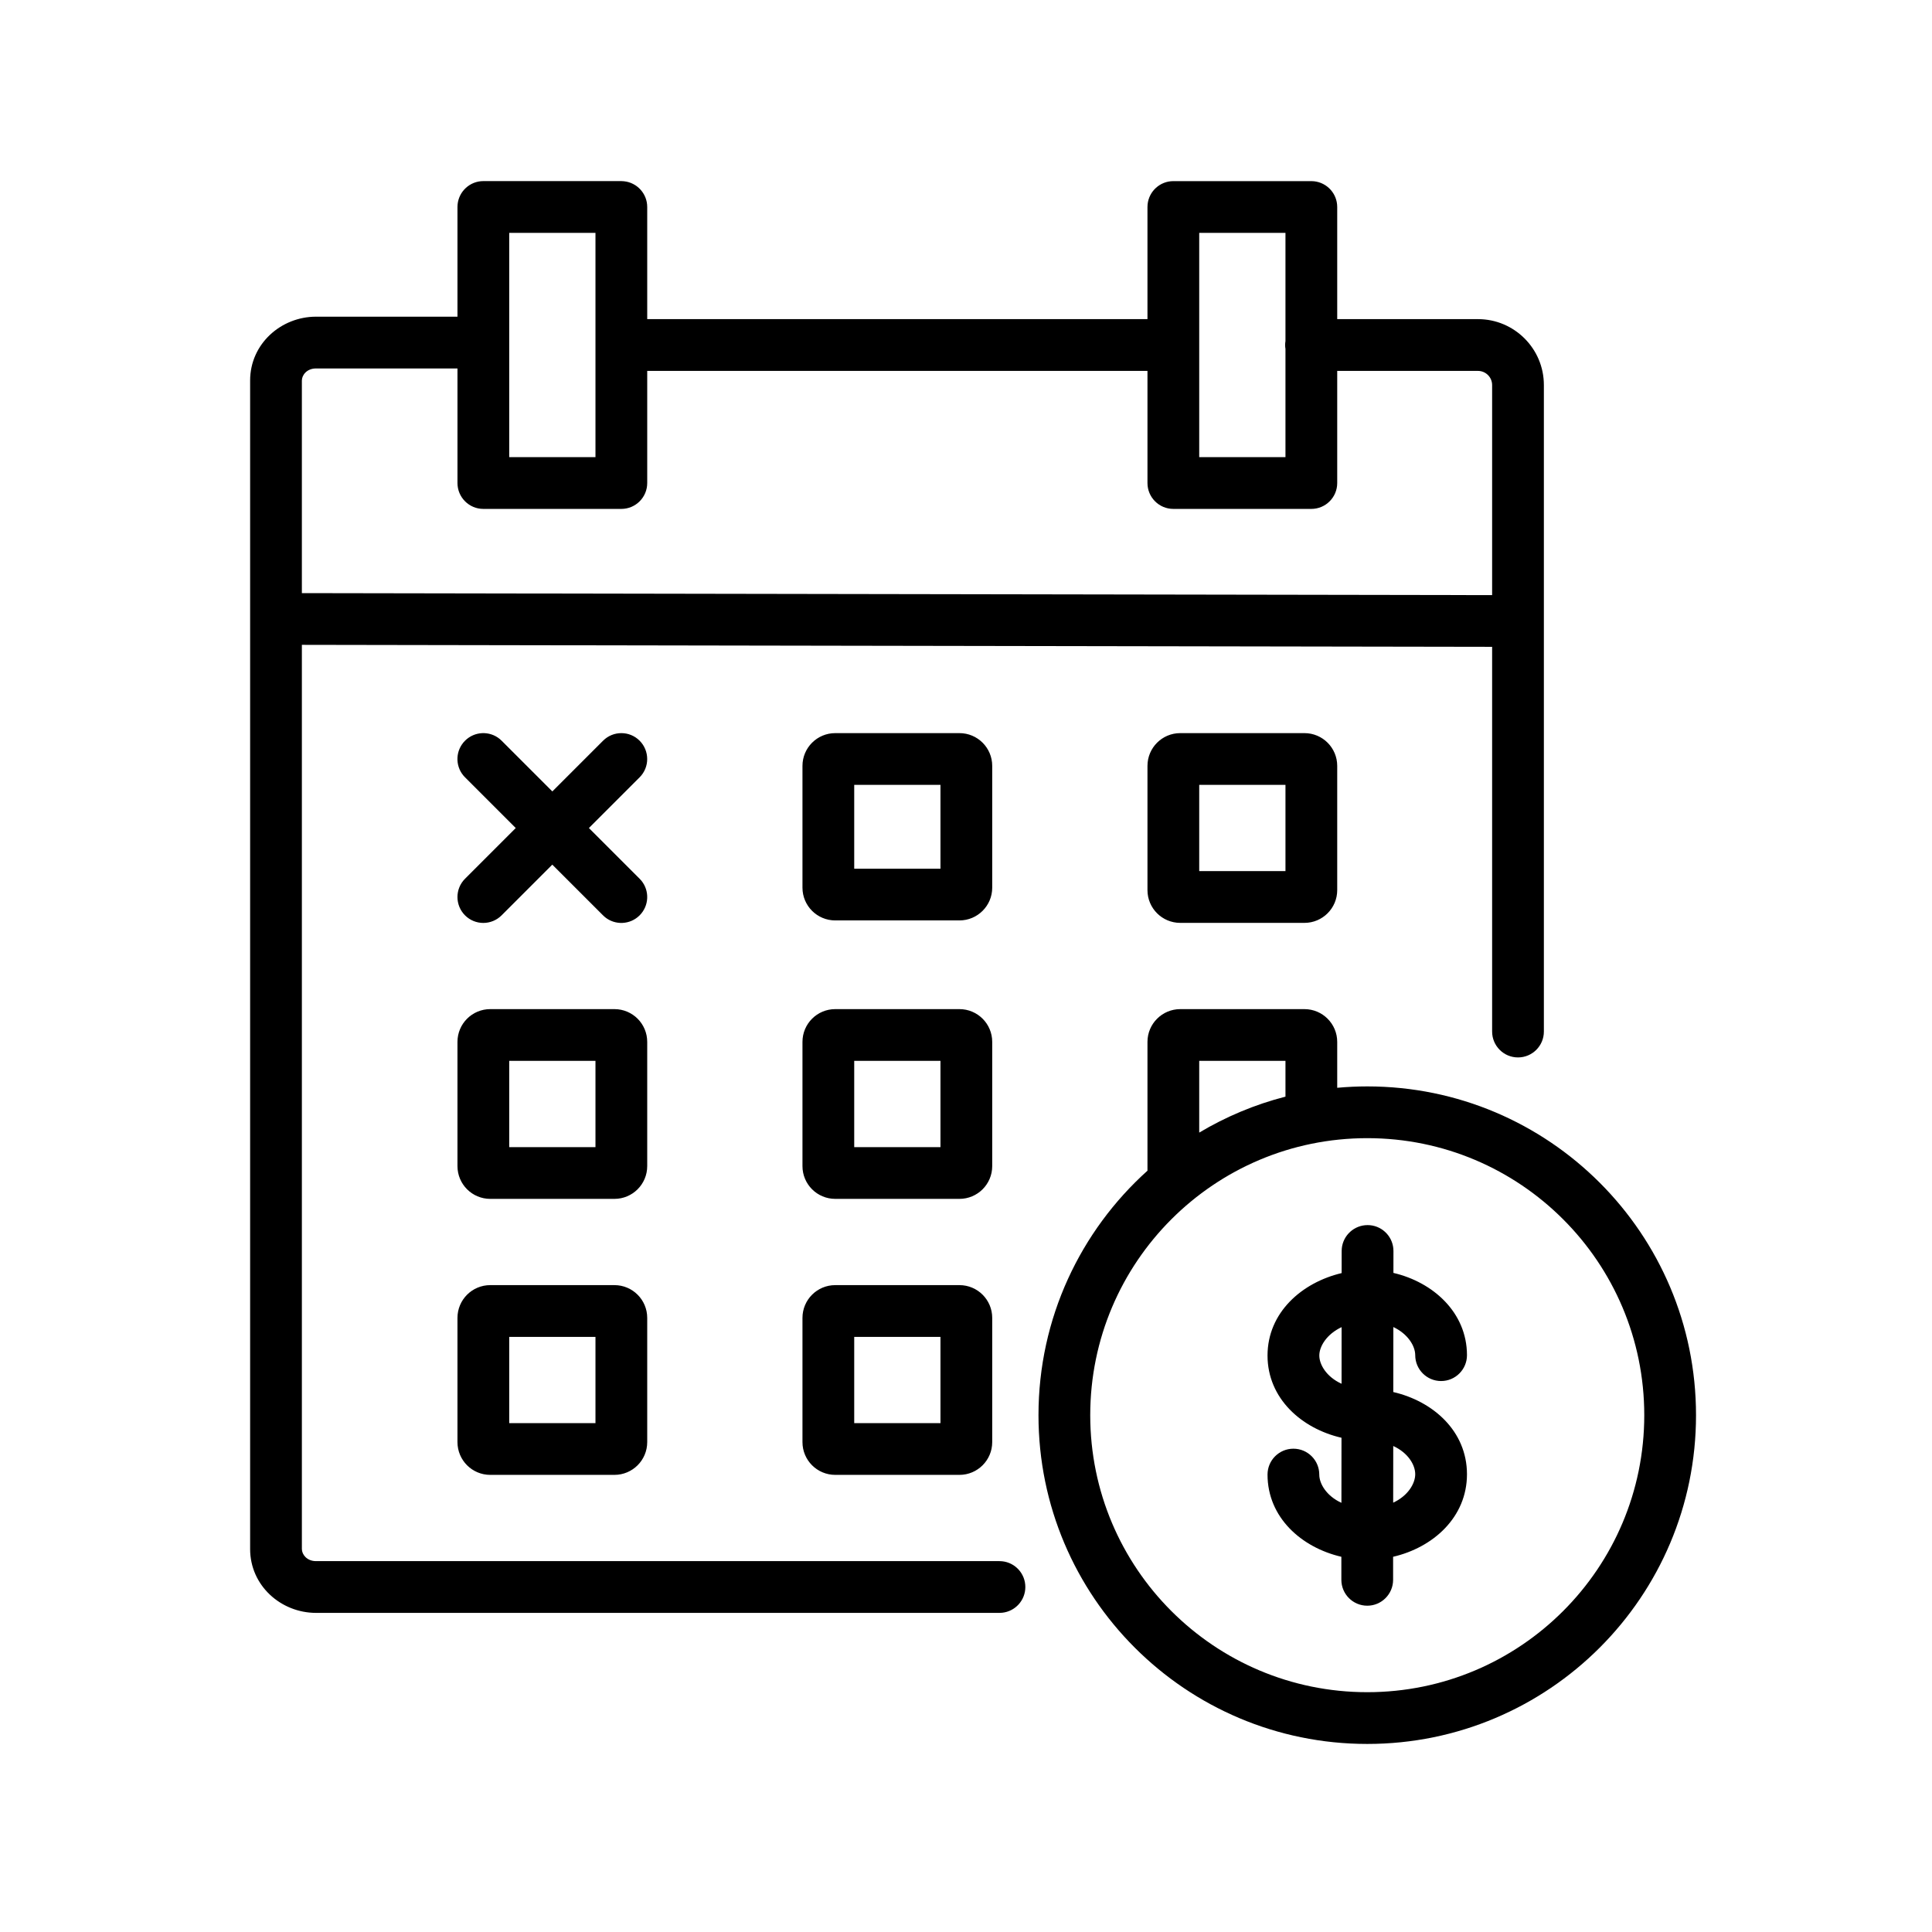
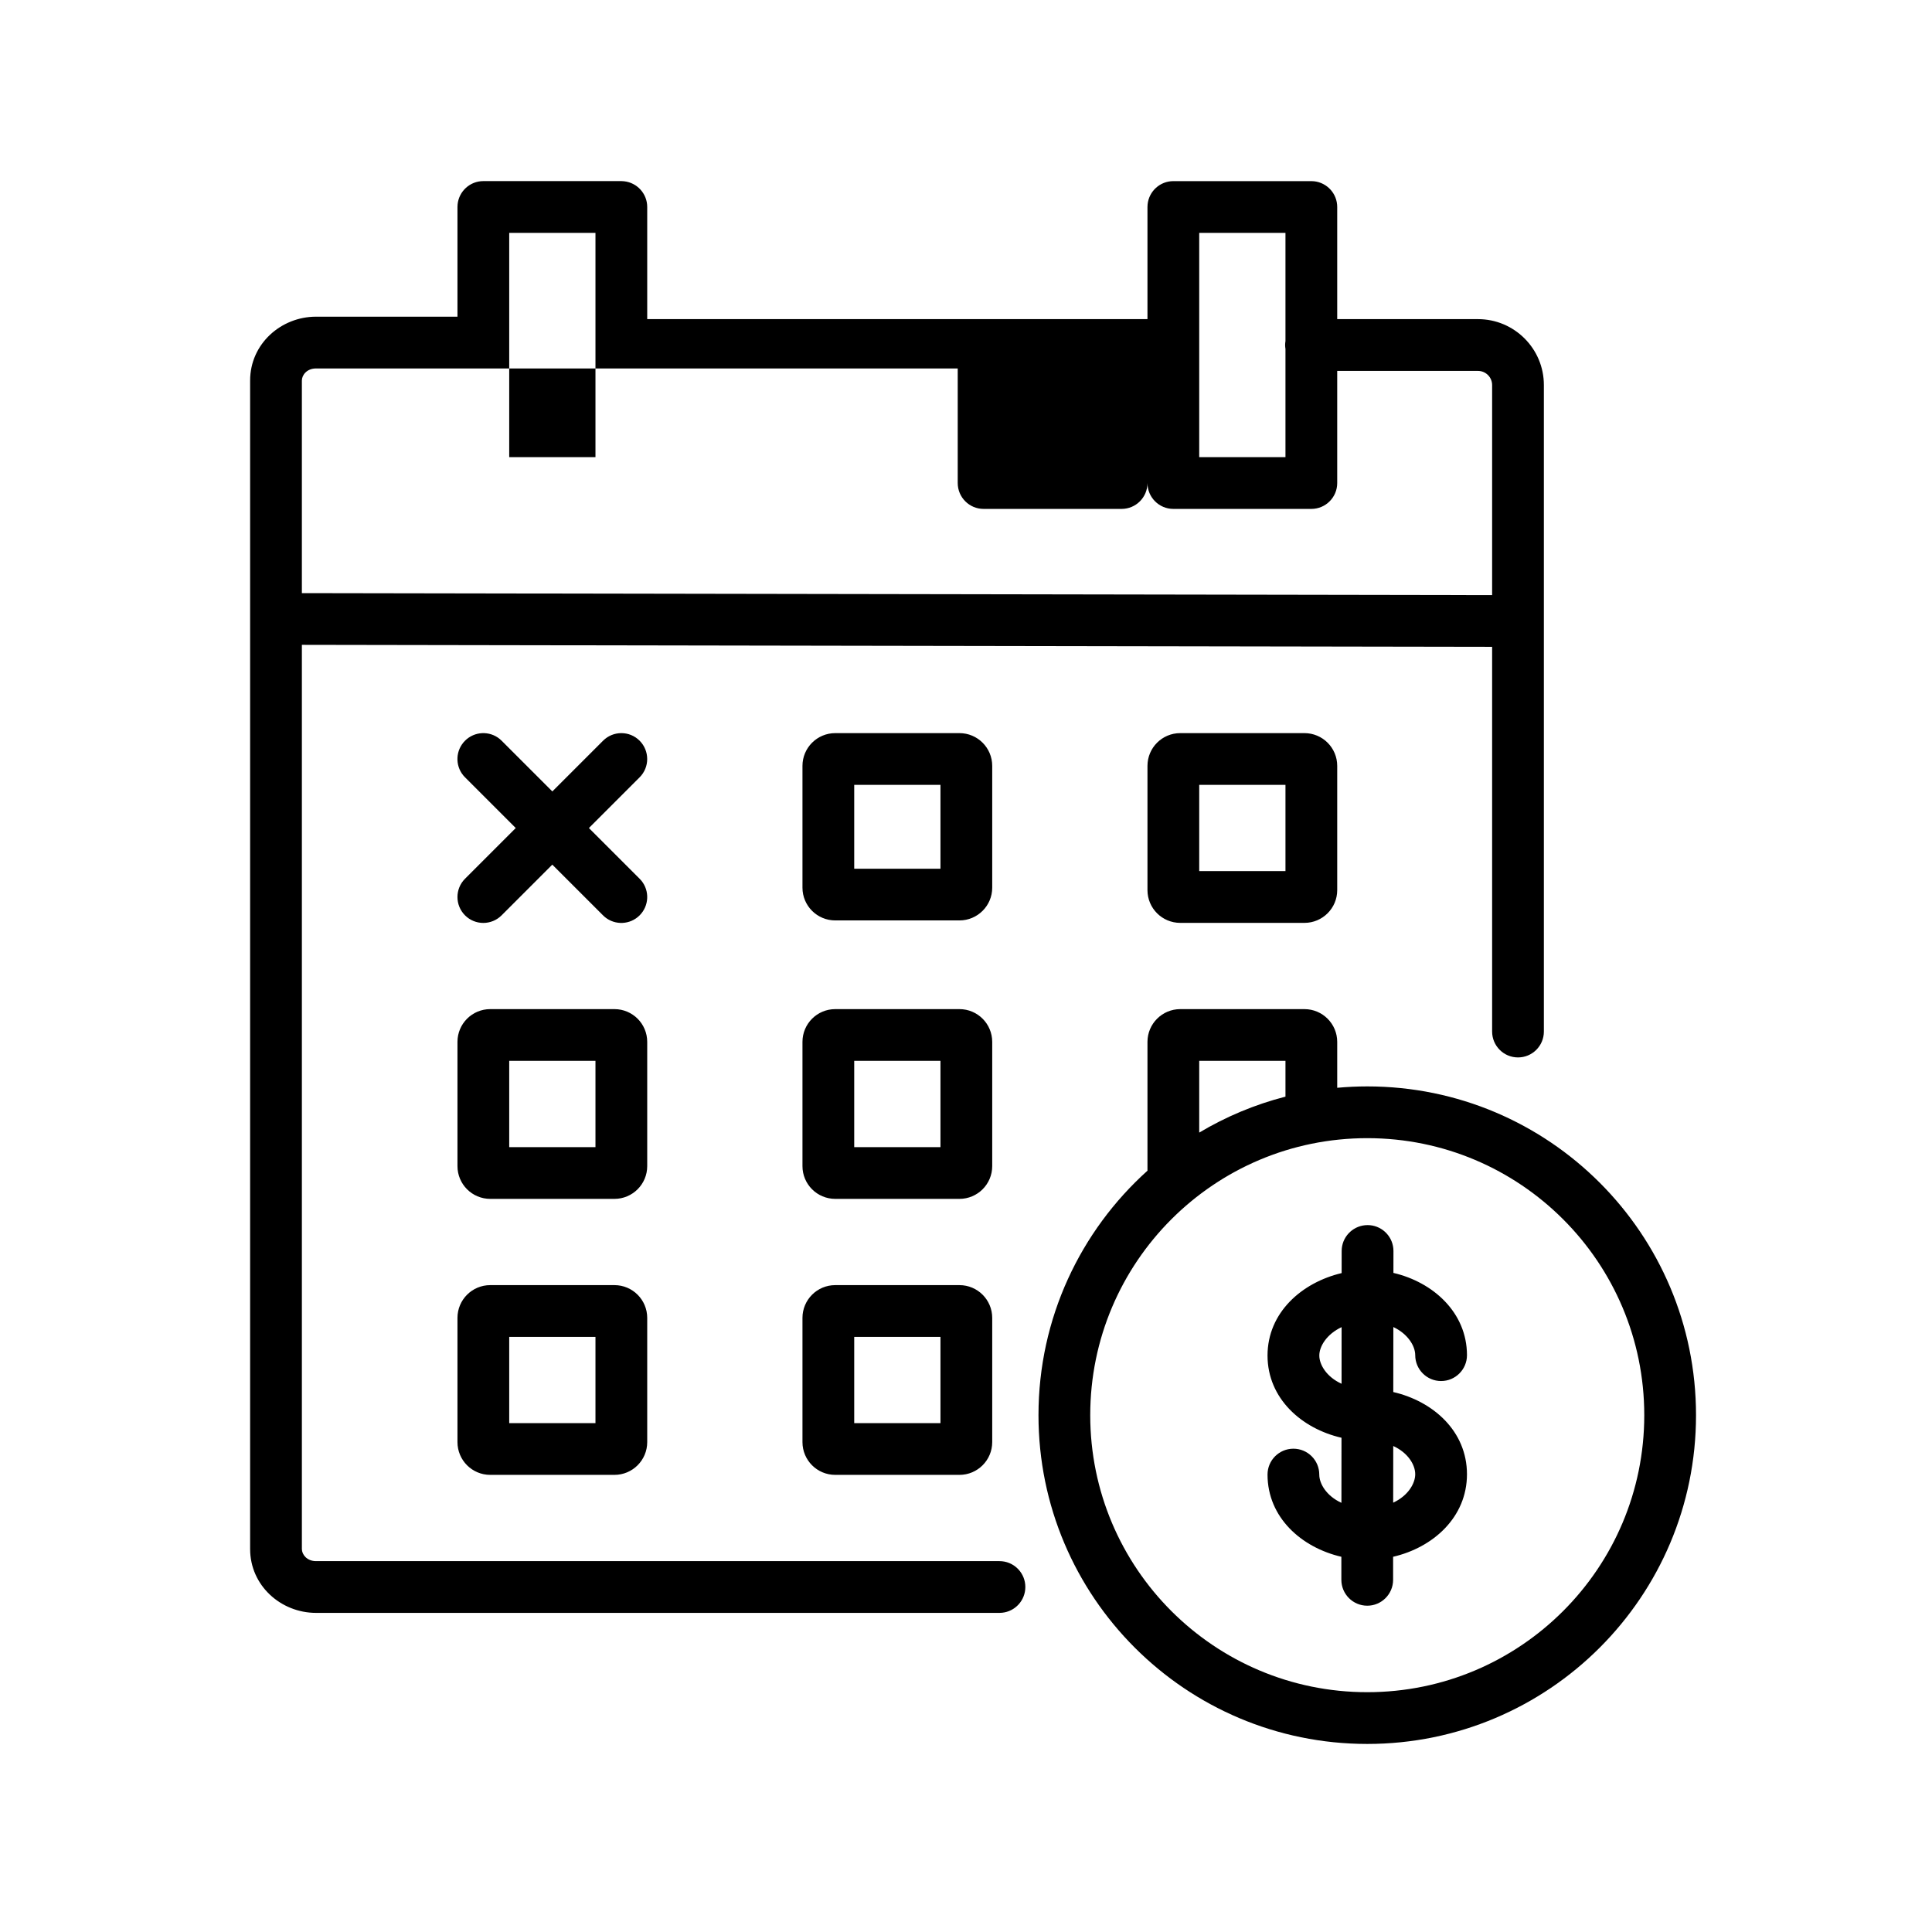
<svg xmlns="http://www.w3.org/2000/svg" fill="none" viewBox="0 0 56 56">
-   <path d="m37.81 29.25c.524 0 .95.426.95.95v1.33c.287-.026.578-.04.871-.04 5.263 0 9.529 4.267 9.529 9.53-0 5.263-4.267 9.529-9.529 9.529-5.263 0-9.53-4.266-9.53-9.529 0-2.814 1.22-5.342 3.159-7.087v-3.733c0-.524.426-.95.95-.95zm1.821 3.74c-4.435 0-8.03 3.595-8.03 8.03 0 4.435 3.596 8.029 8.03 8.029 4.434-0 8.029-3.595 8.029-8.029 0-4.435-3.595-8.03-8.029-8.03zm-21.544-27.736c.378.039.673.358.673.746v3.25h14.5v-3.25l.004-.077c.039-.378.358-.673.746-.673h4l.077.004c.378.039.673.358.673.746v3.25h4.08c1.054 0 1.91.856 1.91 1.91v18.74c-0.0.414-.336.75-.75.75s-.75-.336-.75-.75v-11.151l-34.5-.058v26.208c0 .157.145.351.41.351h19.81l.077.004c.378.038.673.358.673.746-0.0.388-.295.708-.673.746l-.077.004h-19.81c-1.015 0-1.91-.788-1.91-1.851v-33.87c0-1.062.896-1.85 1.91-1.85h4.1v-3.18l.004-.077c.039-.378.358-.673.746-.673h4zm21.554 30.256c.388 0.0.707.296.745.674l.004.077-.001.635c1.151.268 2.131 1.148 2.132 2.384 0 .414-.336.75-.75.75-.414 0-.75-.336-.75-.75-0-.267-.214-.617-.634-.815l-.002 1.884c1.152.266 2.135 1.13 2.136 2.382 0 1.25-.983 2.125-2.141 2.393v.669c-.001.414-.337.75-.751.749-.414-.001-.749-.337-.749-.751v-.667c-1.156-.268-2.14-1.139-2.14-2.383 0-.414.336-.75.75-.75s.75.336.75.75c0 .268.211.621.642.819l.002-1.886c-1.157-.266-2.143-1.138-2.144-2.383 0-1.248.997-2.118 2.148-2.39l.001-.642.004-.076c.039-.378.359-.673.747-.673zm.741 8.046c.427-.199.639-.551.639-.826-0-.272-.209-.621-.637-.817zm-22.572-6.306c.525 0 .95.425.95.95v3.6c0 .525-.426.95-.95.95h-3.6c-.525 0-.95-.425-.95-.95v-3.6c0-.525.425-.95.95-.95zm10 0c.525 0 .95.425.95.95v3.6c0 .525-.426.95-.95.95h-3.6c-.525 0-.95-.425-.95-.95v-3.6c0-.525.425-.95.95-.95zm-13.05 4h2.5v-2.5h-2.5zm10 0h2.5v-2.5h-2.5zm14.127-2.782c-.431.202-.646.556-.646.822 0.0.268.212.622.645.819zm-21.077-9.218c.525 0 .95.425.95.95v3.6c0 .525-.426.95-.95.95h-3.6c-.525 0-.95-.425-.95-.95v-3.6c0-.525.425-.95.95-.95zm10 0c.525 0 .95.425.95.95v3.6c0 .525-.426.95-.95.95h-3.6c-.525 0-.95-.425-.95-.95v-3.6c0-.525.425-.95.95-.95zm-13.05 4h2.5v-2.5h-2.5zm10 0h2.5v-2.5h-2.5zm10-.421c.77-.459 1.609-.814 2.5-1.042v-1.037h-2.5zm-17.28-11.359c.293-.293.768-.293 1.06 0s.293.768 0 1.061l-1.47 1.47 1.47 1.47.052.057c.24.294.223.729-.052 1.004s-.709.292-1.004.052l-.057-.052-1.47-1.47-1.47 1.47c-.293.293-.768.293-1.06 0s-.293-.768 0-1.061l1.47-1.47-1.47-1.47-.052-.057c-.24-.294-.223-.729.052-1.004s.709-.292 1.004-.052l.057.052 1.47 1.47zm20.33-.22c.525 0 .95.425.95.95v3.6c0 .525-.426.95-.95.95h-3.6c-.525 0-.95-.425-.95-.95v-3.6c0-.525.425-.95.95-.95zm-10 0c.525 0 .95.425.95.95v3.53c-0.0.524-.426.949-.95.949h-3.6c-.525 0-.95-.425-.95-.949v-3.53c0-.525.425-.95.95-.95zm6.95 4h2.5v-2.5h-2.5zm-10-.07h2.5v-2.43h-2.5zm-15.6-14.5c-.265 0-.41.192-.41.35v6.162l34.5.058v-6.089c0-.226-.184-.41-.41-.41h-4.08v3.25c0 .414-.336.75-.75.75h-4c-.414 0-.75-.336-.75-.75v-3.25h-14.5v3.25c0 .414-.336.75-.75.75h-4c-.414 0-.75-.336-.75-.75v-3.32zm5.6 2.57h2.5v-6.5h-2.5zm20 0h2.5v-3.136c-.006-.037-.01-.075-.01-.114s.004-.077.01-.114v-3.136h-2.5z" fill="currentColor" />
+   <path d="m37.81 29.25c.524 0 .95.426.95.95v1.33c.287-.026.578-.04.871-.04 5.263 0 9.529 4.267 9.529 9.53-0 5.263-4.267 9.529-9.529 9.529-5.263 0-9.53-4.266-9.53-9.529 0-2.814 1.22-5.342 3.159-7.087v-3.733c0-.524.426-.95.95-.95zm1.821 3.74c-4.435 0-8.03 3.595-8.03 8.03 0 4.435 3.596 8.029 8.03 8.029 4.434-0 8.029-3.595 8.029-8.029 0-4.435-3.595-8.03-8.029-8.03zm-21.544-27.736c.378.039.673.358.673.746v3.25h14.5v-3.25l.004-.077c.039-.378.358-.673.746-.673h4l.077.004c.378.039.673.358.673.746v3.25h4.08c1.054 0 1.91.856 1.91 1.91v18.74c-0.0.414-.336.75-.75.75s-.75-.336-.75-.75v-11.151l-34.5-.058v26.208c0 .157.145.351.41.351h19.81l.077.004c.378.038.673.358.673.746-0.0.388-.295.708-.673.746l-.077.004h-19.81c-1.015 0-1.91-.788-1.91-1.851v-33.87c0-1.062.896-1.85 1.91-1.85h4.1v-3.18l.004-.077c.039-.378.358-.673.746-.673h4zm21.554 30.256c.388 0.0.707.296.745.674l.004.077-.001.635c1.151.268 2.131 1.148 2.132 2.384 0 .414-.336.75-.75.75-.414 0-.75-.336-.75-.75-0-.267-.214-.617-.634-.815l-.002 1.884c1.152.266 2.135 1.13 2.136 2.382 0 1.25-.983 2.125-2.141 2.393v.669c-.001.414-.337.75-.751.749-.414-.001-.749-.337-.749-.751v-.667c-1.156-.268-2.14-1.139-2.14-2.383 0-.414.336-.75.75-.75s.75.336.75.75c0 .268.211.621.642.819l.002-1.886c-1.157-.266-2.143-1.138-2.144-2.383 0-1.248.997-2.118 2.148-2.39l.001-.642.004-.076c.039-.378.359-.673.747-.673zm.741 8.046c.427-.199.639-.551.639-.826-0-.272-.209-.621-.637-.817zm-22.572-6.306c.525 0 .95.425.95.95v3.6c0 .525-.426.95-.95.95h-3.6c-.525 0-.95-.425-.95-.95v-3.6c0-.525.425-.95.95-.95zm10 0c.525 0 .95.425.95.95v3.6c0 .525-.426.95-.95.95h-3.6c-.525 0-.95-.425-.95-.95v-3.6c0-.525.425-.95.95-.95zm-13.05 4h2.5v-2.5h-2.5zm10 0h2.5v-2.5h-2.5zm14.127-2.782c-.431.202-.646.556-.646.822 0.0.268.212.622.645.819zm-21.077-9.218c.525 0 .95.425.95.95v3.6c0 .525-.426.95-.95.95h-3.6c-.525 0-.95-.425-.95-.95v-3.6c0-.525.425-.95.95-.95zm10 0c.525 0 .95.425.95.95v3.6c0 .525-.426.95-.95.95h-3.6c-.525 0-.95-.425-.95-.95v-3.6c0-.525.425-.95.95-.95zm-13.05 4h2.5v-2.5h-2.5zm10 0h2.5v-2.5h-2.5zm10-.421c.77-.459 1.609-.814 2.5-1.042v-1.037h-2.5zm-17.28-11.359c.293-.293.768-.293 1.06 0s.293.768 0 1.061l-1.47 1.47 1.47 1.47.052.057c.24.294.223.729-.052 1.004s-.709.292-1.004.052l-.057-.052-1.47-1.47-1.47 1.47c-.293.293-.768.293-1.06 0s-.293-.768 0-1.061l1.47-1.47-1.47-1.47-.052-.057c-.24-.294-.223-.729.052-1.004s.709-.292 1.004-.052l.057.052 1.47 1.47zm20.33-.22c.525 0 .95.425.95.95v3.6c0 .525-.426.95-.95.95h-3.6c-.525 0-.95-.425-.95-.95v-3.6c0-.525.425-.95.95-.95zm-10 0c.525 0 .95.425.95.95v3.53c-0.0.524-.426.949-.95.949h-3.6c-.525 0-.95-.425-.95-.949v-3.53c0-.525.425-.95.95-.95zm6.95 4h2.5v-2.5h-2.5zm-10-.07h2.5v-2.43h-2.5zm-15.6-14.5c-.265 0-.41.192-.41.35v6.162l34.5.058v-6.089c0-.226-.184-.41-.41-.41h-4.08v3.25c0 .414-.336.75-.75.75h-4c-.414 0-.75-.336-.75-.75v-3.25v3.25c0 .414-.336.75-.75.75h-4c-.414 0-.75-.336-.75-.75v-3.32zm5.6 2.57h2.5v-6.5h-2.5zm20 0h2.5v-3.136c-.006-.037-.01-.075-.01-.114s.004-.077.01-.114v-3.136h-2.5z" fill="currentColor" />
</svg>